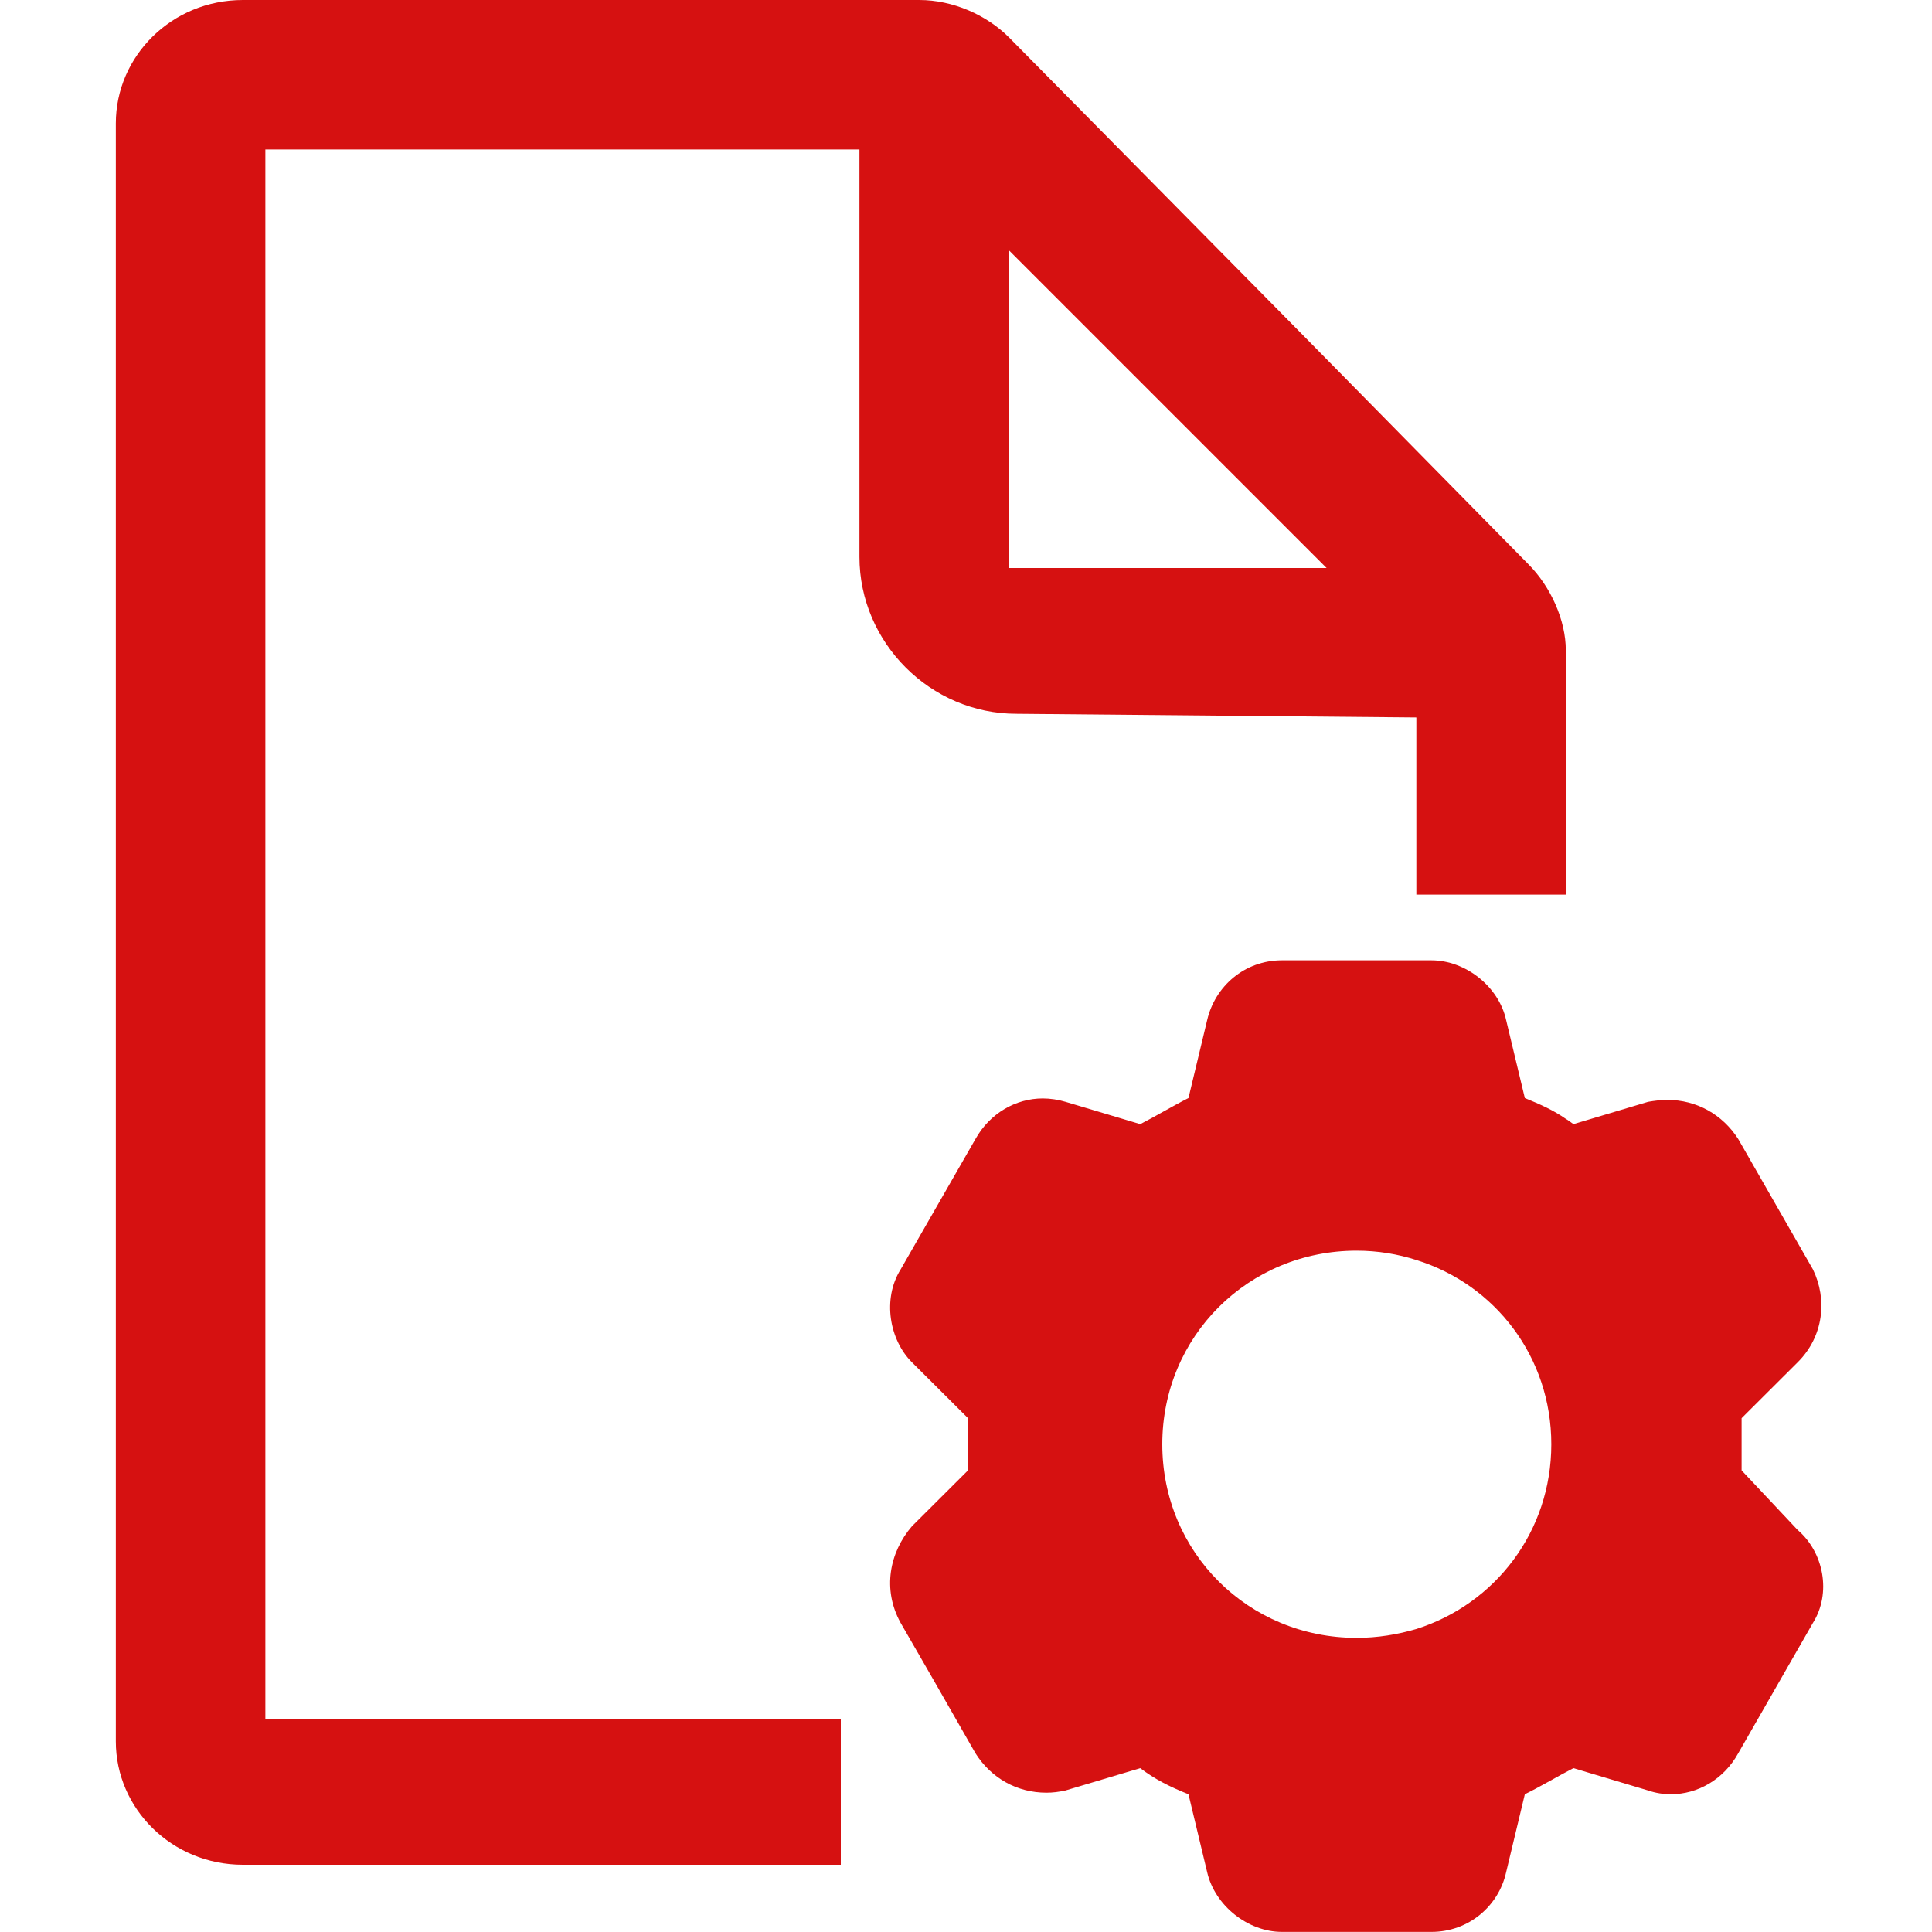
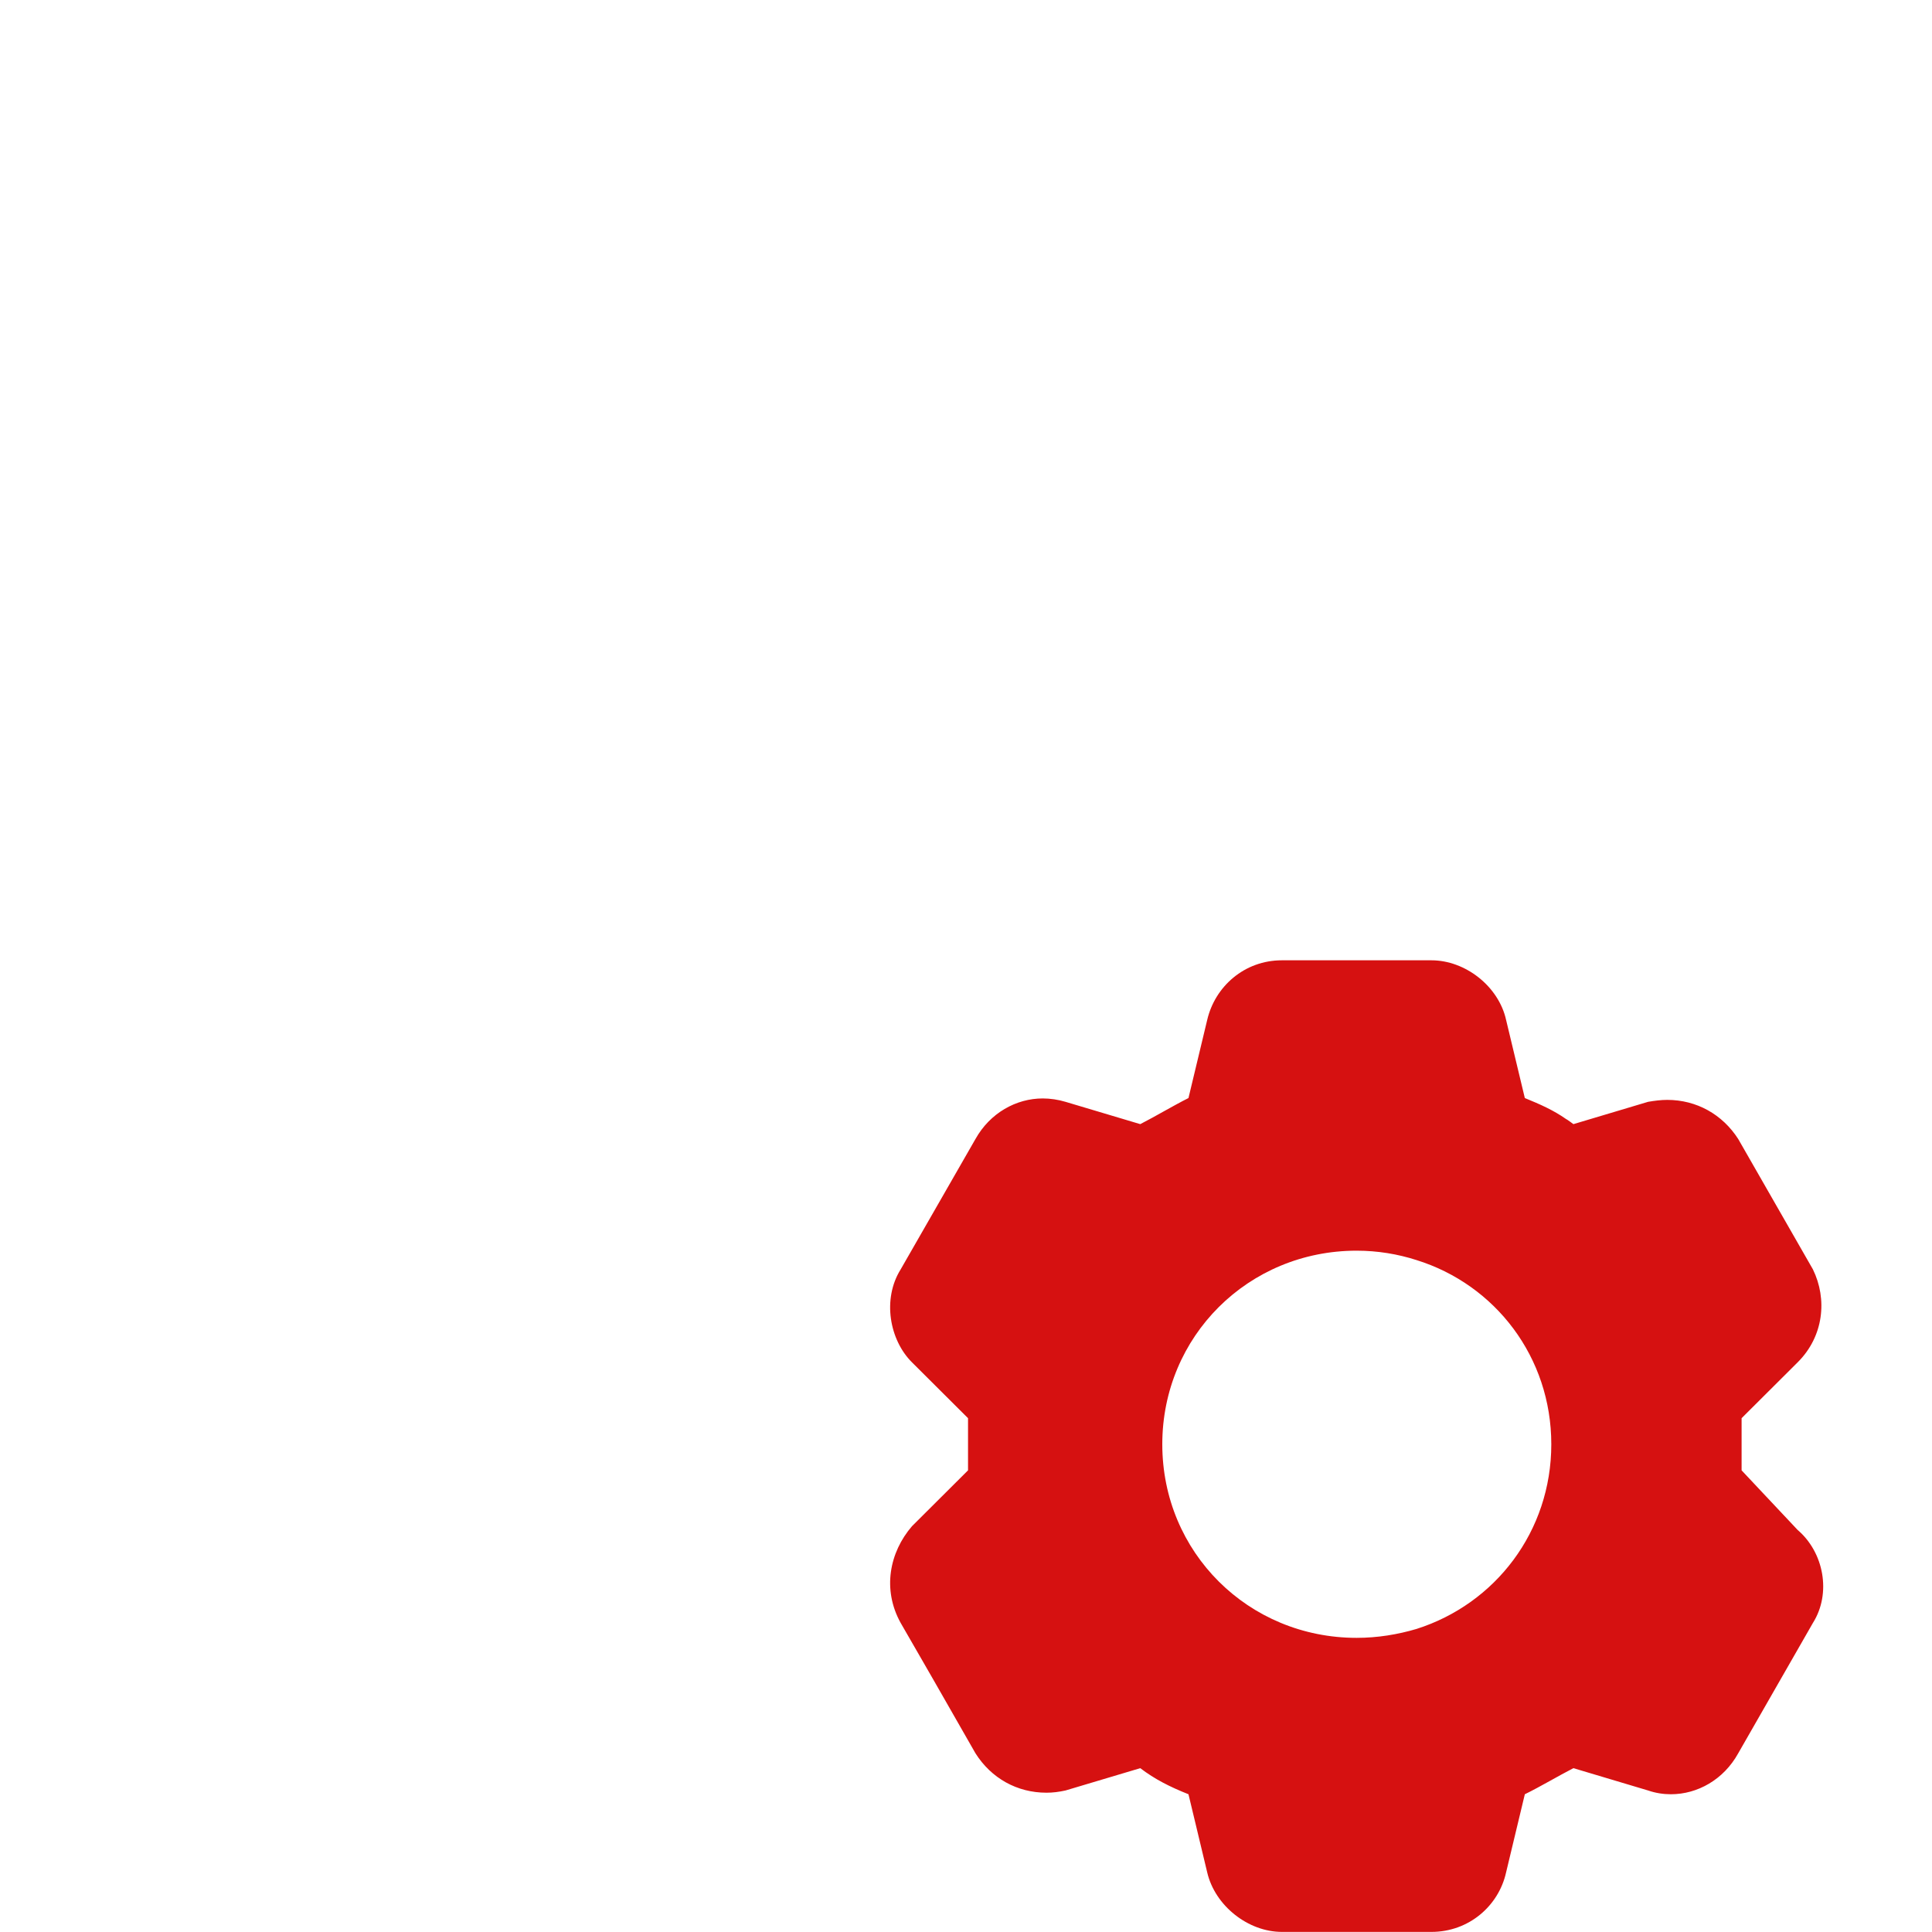
<svg xmlns="http://www.w3.org/2000/svg" width="20" height="20" viewBox="0 0 20 20" fill="none">
-   <path fill-rule="evenodd" clip-rule="evenodd" d="M15.822 5.841L13.462 3.443L10.445 0.387C10.213 0.155 9.865 0 9.516 0H2.514C1.779 0 1.199 0.58 1.199 1.277V18.027C1.199 18.723 1.779 19.304 2.514 19.304H8.704V17.795H2.747V1.547H8.897V5.764C8.897 6.654 9.633 7.389 10.522 7.389L14.662 7.427V9.261H16.209V6.731C16.209 6.422 16.054 6.074 15.822 5.841ZM10.445 5.88V2.592L13.733 5.88H10.445Z" fill="#D61111" />
  <path fill-rule="evenodd" clip-rule="evenodd" d="M18.609 15.838L18.029 15.221V14.681L18.609 14.103C18.88 13.834 18.918 13.448 18.767 13.14L17.994 11.791C17.831 11.537 17.564 11.386 17.259 11.386C17.197 11.386 17.131 11.394 17.061 11.406L16.288 11.637C16.261 11.618 16.237 11.598 16.21 11.583C16.083 11.494 15.947 11.433 15.785 11.367L15.591 10.558C15.514 10.211 15.17 9.941 14.818 9.941H13.27C12.883 9.941 12.578 10.211 12.497 10.558L12.303 11.367C12.149 11.444 11.955 11.56 11.804 11.637L11.03 11.406C10.953 11.383 10.872 11.371 10.794 11.371C10.52 11.371 10.249 11.521 10.098 11.791L9.324 13.14C9.131 13.448 9.208 13.872 9.441 14.103L10.021 14.681V15.221L9.441 15.799C9.208 16.069 9.131 16.454 9.324 16.801L9.657 17.379L10.098 18.15C10.261 18.408 10.528 18.558 10.833 18.558C10.899 18.558 10.961 18.55 11.03 18.535L11.804 18.304C11.955 18.419 12.11 18.497 12.303 18.574L12.377 18.882L12.497 19.383C12.578 19.73 12.922 19.999 13.27 19.999H14.818C15.205 19.999 15.514 19.73 15.591 19.383L15.785 18.574C15.943 18.497 16.137 18.381 16.288 18.304L17.061 18.535C17.139 18.562 17.22 18.574 17.297 18.574C17.572 18.574 17.843 18.423 17.994 18.15L18.767 16.801C18.961 16.493 18.88 16.069 18.609 15.838ZM14.044 12.947C14.261 12.947 14.47 12.982 14.663 13.044C15.479 13.298 16.059 14.049 16.059 14.951C16.059 15.853 15.479 16.604 14.663 16.863C14.47 16.92 14.261 16.955 14.044 16.955C12.922 16.955 12.032 16.069 12.032 14.951C12.032 13.834 12.922 12.947 14.044 12.947Z" fill="#D61111" />
</svg>